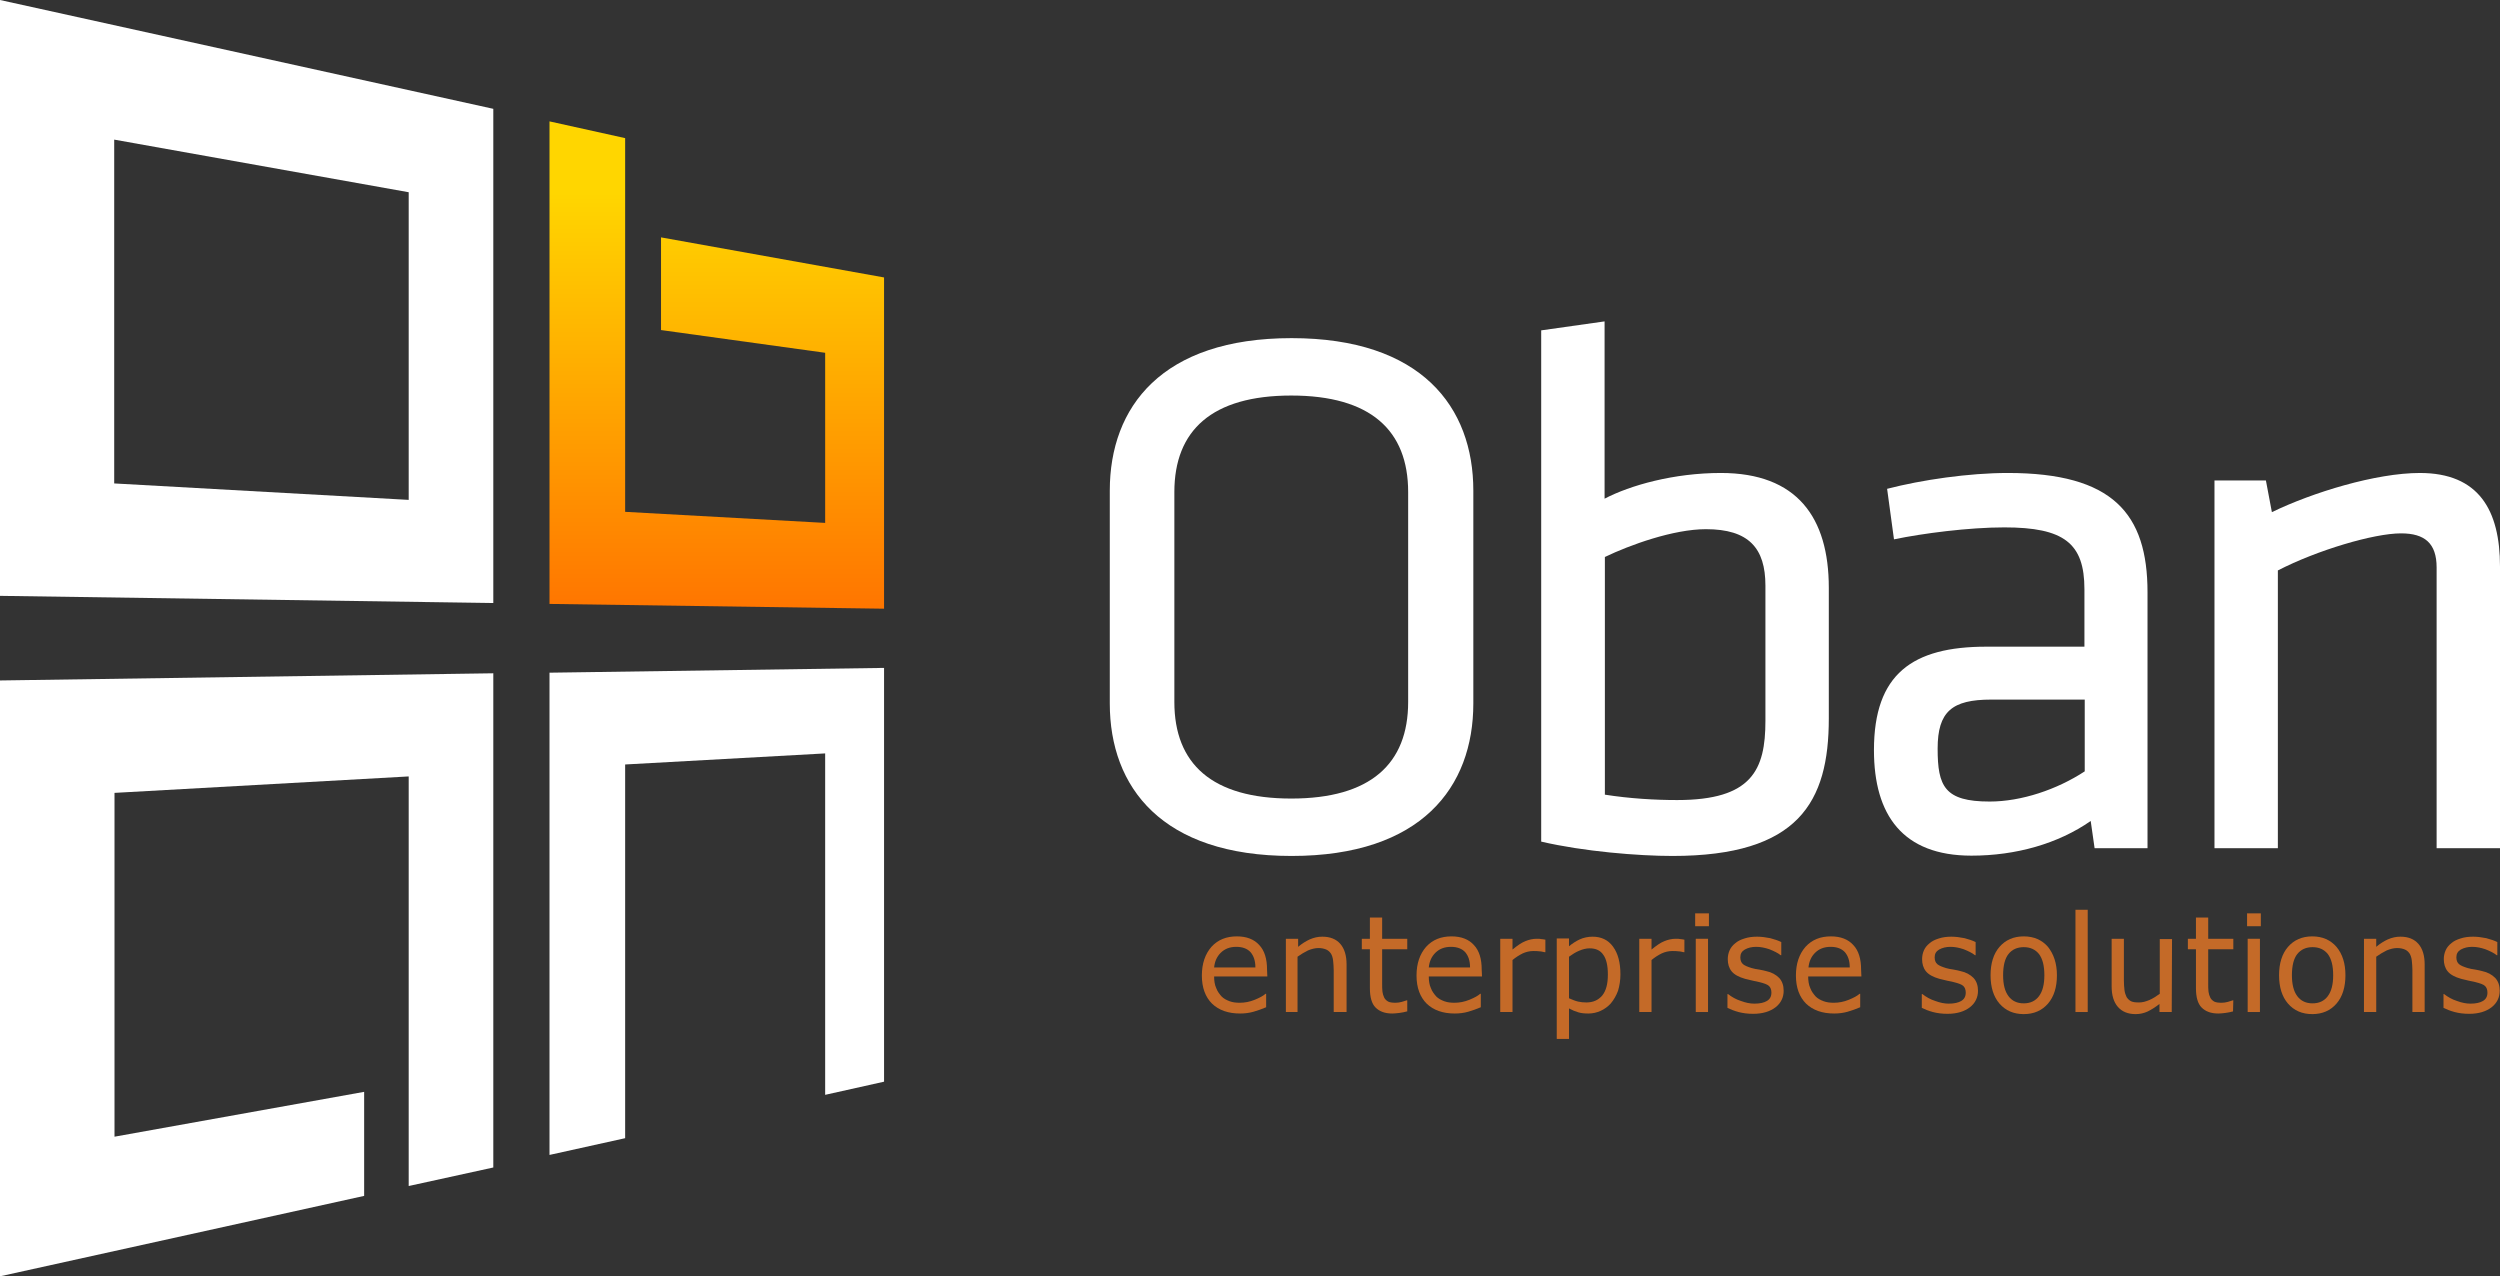
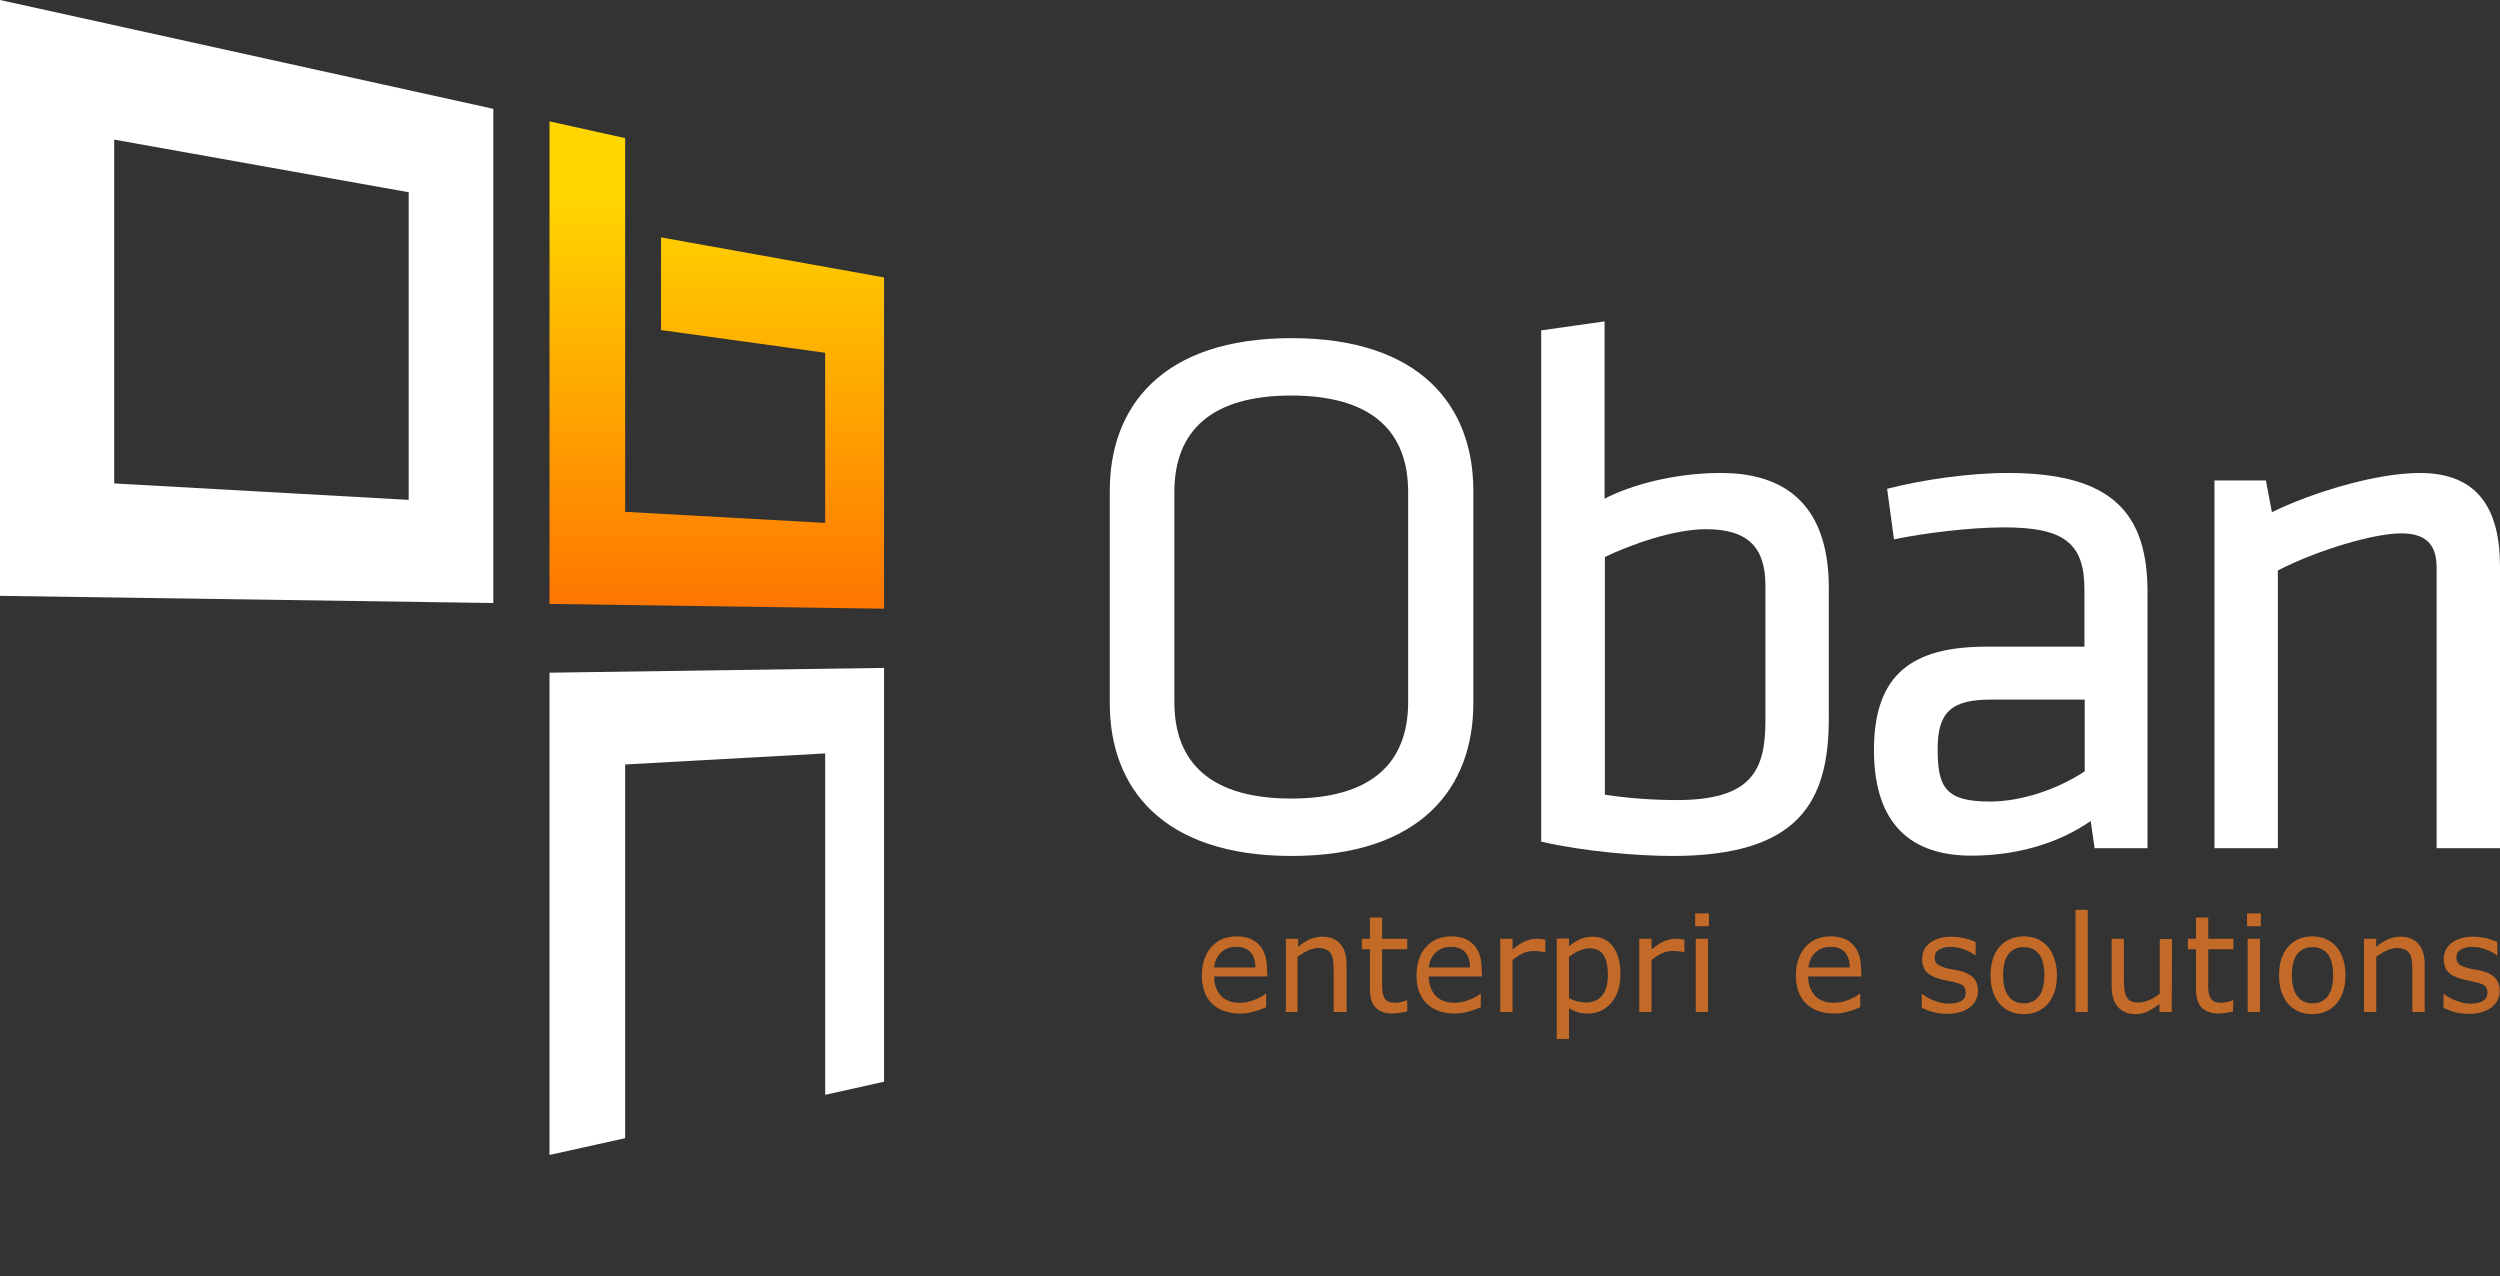
<svg xmlns="http://www.w3.org/2000/svg" version="1.1" id="Layer_1" x="0px" y="0px" viewBox="0 0 836.2 426.9" style="enable-background:new 0 0 836.2 426.9;" xml:space="preserve">
  <rect x="0" y="0" width="836.2" height="426.9" fill="#333333" stroke="none" />
  <style type="text/css">
	.st0{fill:url(#SVGID_1_);}
	.st1{fill:#FFFFFF;}
	.st2{fill:#C46A28;}
</style>
  <g>
    <g id="Layer_1_1_">
      <g>
        <g>
          <linearGradient id="SVGID_1_" gradientUnits="userSpaceOnUse" x1="239.75" y1="363.655" x2="239.75" y2="205.152" gradientTransform="matrix(1 0 0 -1 0 428.003)">
            <stop offset="0" style="stop-color:#FFD600" />
            <stop offset="1" style="stop-color:#FF6800" />
          </linearGradient>
          <path class="st0" d="M276,174.9V118l-54.9-7.6v-31l74.6,13.4v110.8L183.8,202V40.6l25.3,5.6v125L276,174.9z" />
          <path class="st1" d="M0,0l165,36.4v165.3L0,199.3C0,199.3,0,0,0,0z M38.2,161.7l98.5,5.5V64.3L38.2,46.7V161.7z" />
-           <path class="st1" d="M0,227.6l165-2.4v165.3l-28.3,6.2v-137l-98.4,5.5v115l83.5-15V400L0,426.9V227.6z" />
          <path class="st1" d="M276,252l-66.9,3.7v125l-25.3,5.6V225l111.9-1.6v138.4l-19.7,4.4V252z" />
        </g>
        <g>
          <path class="st1" d="M492.8,235.3c0,28-17.4,51-60.8,51s-60.8-23-60.8-51v-71.2c0-28,17.4-51,60.8-51s60.8,23,60.8,51V235.3z       M392.8,234.8c0,20.7,12.6,32.3,39.1,32.3s39.1-11.6,39.1-32.3v-70.2c0-20.7-12.6-32.3-39.1-32.3s-39.1,11.6-39.1,32.3V234.8z" />
          <path class="st1" d="M611.7,240.3c0,28-10.1,46-52.3,46c-11.4,0-29.8-1.5-43.9-4.8v-171l21.2-3v59.3c8.6-4.5,23.2-8.6,38.9-8.6      c25.5,0,36.1,14.9,36.1,38.4V240.3z M536.8,265.8c8.3,1.3,16.7,1.8,24.2,1.8c25,0,29.5-10.1,29.5-26.5v-45.2      c0-12.6-5.6-18.9-19.9-18.9c-10.9,0-25.5,5.3-33.8,9.3V265.8z" />
          <path class="st1" d="M718.5,283.7h-17.9l-1.3-9.1c-10.9,7.6-25,11.6-39.9,11.6c-23,0-32.6-13.6-32.6-35.3      c0-25.5,12.9-34.6,37.6-34.6h32.8v-19.2c0-15.4-6.8-20.7-26.8-20.7c-11.9,0-27.3,2-36.9,4l-2.3-16.9c11.6-3,27.3-5.3,40.4-5.3      c35.1,0,46.7,13.6,46.7,39.9v85.6H718.5z M697.3,234H666c-13.1,0-17.9,4-17.9,16.4c0,12.6,2.3,17.7,17.4,17.7      c10.6,0,22.5-4,31.8-10.1V234z" />
          <path class="st1" d="M815,283.7v-93.9c0-8.1-4-11.4-11.9-11.4c-9.1,0-28,5.6-41.2,12.4v92.9h-21.2v-123h17.2l2,10.6      c13.6-6.6,34.8-13.1,49.5-13.1c19.7,0,26.8,12.4,26.8,31.3v94.2H815z" />
        </g>
      </g>
    </g>
    <g id="Layer_3">
      <g>
        <path class="st2" d="M423.9,326.6h-17.8c0,1.5,0.2,2.8,0.7,3.9c0.4,1.1,1.1,2,1.8,2.8c0.7,0.7,1.6,1.2,2.7,1.6s2.2,0.5,3.4,0.5     c1.6,0,3.3-0.3,5-1s2.8-1.3,3.6-2h0.2v4.5c-1.4,0.6-2.8,1.1-4.2,1.5c-1.4,0.4-2.9,0.6-4.5,0.6c-4,0-7.1-1.1-9.4-3.3     c-2.2-2.2-3.4-5.3-3.4-9.4c0-4,1.1-7.2,3.2-9.6c2.2-2.4,5-3.5,8.5-3.5c3.3,0,5.8,1,7.5,2.9c1.8,1.9,2.6,4.7,2.6,8.2L423.9,326.6     L423.9,326.6z M419.9,323.5c0-2.2-0.6-3.8-1.6-5c-1.1-1.2-2.7-1.8-4.8-1.8c-2.2,0-3.9,0.7-5.2,2s-2,2.9-2.2,4.9h13.8V323.5z" />
        <path class="st2" d="M450.2,338.5h-4.1v-14c0-1.1-0.1-2.2-0.2-3.2s-0.4-1.8-0.7-2.3c-0.4-0.6-0.9-1.1-1.6-1.4s-1.6-0.5-2.6-0.5     c-1.1,0-2.3,0.3-3.5,0.8c-1.2,0.6-2.4,1.3-3.5,2.1v18.5h-3.9V314h4.1v2.7c1.3-1.1,2.6-1.9,3.9-2.5c1.4-0.6,2.7-0.9,4.2-0.9     c2.6,0,4.6,0.8,6,2.4s2.1,3.9,2.1,6.9v15.9H450.2z" />
        <path class="st2" d="M470.6,338.3c-0.8,0.2-1.6,0.4-2.5,0.5s-1.7,0.2-2.4,0.2c-2.5,0-4.3-0.7-5.6-2c-1.3-1.3-1.9-3.5-1.9-6.5v-13     h-2.7V314h2.7v-7.1h4.1v7.1h8.4v3.5h-8.4v11.2c0,1.3,0,2.3,0.1,3s0.3,1.4,0.6,2c0.3,0.6,0.8,1,1.3,1.3c0.6,0.3,1.4,0.4,2.5,0.4     c0.7,0,1.4-0.1,2.1-0.3c0.7-0.2,1.2-0.4,1.6-0.5h0.2v3.7H470.6z" />
        <path class="st2" d="M495.7,326.6h-17.8c0,1.5,0.2,2.8,0.7,3.9c0.4,1.1,1.1,2,1.8,2.8c0.7,0.7,1.6,1.2,2.7,1.6s2.2,0.5,3.4,0.5     c1.6,0,3.3-0.3,5-1s2.8-1.3,3.6-2h0.2v4.5c-1.4,0.6-2.8,1.1-4.2,1.5s-2.9,0.6-4.5,0.6c-4,0-7.1-1.1-9.4-3.3     c-2.2-2.2-3.4-5.3-3.4-9.4c0-4,1.1-7.2,3.2-9.6c2.2-2.4,5-3.5,8.5-3.5c3.3,0,5.8,1,7.5,2.9c1.8,1.9,2.6,4.7,2.6,8.2L495.7,326.6     L495.7,326.6z M491.7,323.5c0-2.2-0.6-3.8-1.6-5c-1.1-1.2-2.7-1.8-4.8-1.8c-2.2,0-3.9,0.7-5.2,2s-2,2.9-2.2,4.9h13.8V323.5z" />
        <path class="st2" d="M516.9,318.5h-0.2c-0.6-0.1-1.2-0.3-1.8-0.3c-0.6-0.1-1.2-0.1-2-0.1c-1.3,0-2.5,0.3-3.6,0.8     c-1.2,0.6-2.3,1.3-3.4,2.2v17.4h-4.1V314h4.1v3.6c1.6-1.3,3-2.3,4.3-2.8c1.2-0.5,2.5-0.8,3.8-0.8c0.7,0,1.2,0,1.5,0.1     c0.3,0,0.8,0.1,1.4,0.2V318.5z" />
        <path class="st2" d="M542,325.9c0,2-0.3,3.8-0.8,5.5c-0.6,1.6-1.4,3-2.4,4.2c-1,1.1-2.1,1.9-3.4,2.5s-2.7,0.9-4.1,0.9     c-1.3,0-2.4-0.1-3.4-0.4s-2-0.7-3.1-1.3v10.2h-4.1v-33.6h4.1v2.6c1.1-0.9,2.3-1.7,3.6-2.3c1.3-0.6,2.8-0.9,4.3-0.9     c2.9,0,5.2,1.1,6.8,3.3C541.2,318.9,542,322,542,325.9z M537.8,326c0-3-0.5-5.2-1.5-6.6c-1-1.5-2.5-2.2-4.6-2.2     c-1.2,0-2.3,0.3-3.5,0.8c-1.2,0.5-2.3,1.2-3.4,2v13.9c1.2,0.5,2.1,0.9,3,1.1c0.8,0.2,1.8,0.3,2.8,0.3c2.3,0,4-0.8,5.3-2.3     C537.2,331.4,537.8,329.1,537.8,326z" />
        <path class="st2" d="M563.4,318.5h-0.2c-0.6-0.1-1.2-0.3-1.8-0.3c-0.6-0.1-1.2-0.1-2-0.1c-1.3,0-2.5,0.3-3.6,0.8     c-1.2,0.6-2.3,1.3-3.4,2.2v17.4h-4.1V314h4.1v3.6c1.6-1.3,3-2.3,4.3-2.8c1.2-0.5,2.5-0.8,3.8-0.8c0.7,0,1.2,0,1.5,0.1     c0.3,0,0.8,0.1,1.4,0.2V318.5z" />
        <path class="st2" d="M571.6,309.8H567v-4.3h4.6V309.8z M571.3,338.5h-4.1V314h4.1V338.5z" />
-         <path class="st2" d="M596.6,331.4c0,2.2-0.9,4.1-2.7,5.5c-1.8,1.4-4.3,2.2-7.5,2.2c-1.8,0-3.4-0.2-4.9-0.6s-2.7-0.9-3.7-1.4v-4.6     h0.2c1.3,1,2.7,1.8,4.3,2.3c1.6,0.6,3.1,0.9,4.5,0.9c1.8,0,3.2-0.3,4.2-0.9s1.5-1.5,1.5-2.8c0-1-0.3-1.7-0.8-2.2     s-1.6-0.9-3.2-1.3c-0.6-0.1-1.3-0.3-2.3-0.5c-0.9-0.2-1.8-0.4-2.5-0.6c-2.1-0.6-3.6-1.4-4.5-2.5s-1.3-2.5-1.3-4.1     c0-1,0.2-2,0.6-2.9s1-1.7,1.9-2.4c0.8-0.7,1.8-1.2,3.1-1.6c1.2-0.4,2.6-0.6,4.2-0.6c1.4,0,2.9,0.2,4.4,0.5     c1.5,0.4,2.7,0.8,3.7,1.3v4.4h-0.2c-1-0.8-2.3-1.4-3.8-2c-1.5-0.5-2.9-0.8-4.4-0.8s-2.7,0.3-3.8,0.9c-1,0.6-1.5,1.4-1.5,2.6     c0,1,0.3,1.8,0.9,2.3s1.6,0.9,2.9,1.3c0.7,0.2,1.6,0.4,2.5,0.5c0.9,0.2,1.7,0.3,2.3,0.5c1.9,0.4,3.3,1.2,4.4,2.3     C596.1,328.2,596.6,329.6,596.6,331.4z" />
        <path class="st2" d="M622.6,326.6h-17.8c0,1.5,0.2,2.8,0.7,3.9c0.4,1.1,1.1,2,1.8,2.8c0.7,0.7,1.6,1.2,2.7,1.6     c1.1,0.4,2.2,0.5,3.4,0.5c1.6,0,3.3-0.3,5-1c1.7-0.7,2.8-1.3,3.6-2h0.2v4.5c-1.4,0.6-2.8,1.1-4.2,1.5s-2.9,0.6-4.5,0.6     c-4,0-7.1-1.1-9.4-3.3c-2.2-2.2-3.4-5.3-3.4-9.4c0-4,1.1-7.2,3.2-9.6c2.2-2.4,5-3.5,8.5-3.5c3.3,0,5.8,1,7.5,2.9     c1.8,1.9,2.6,4.7,2.6,8.2L622.6,326.6L622.6,326.6z M618.7,323.5c0-2.2-0.6-3.8-1.6-5c-1.1-1.2-2.7-1.8-4.8-1.8     c-2.2,0-3.9,0.7-5.2,2c-1.3,1.3-2,2.9-2.2,4.9h13.8V323.5z" />
        <path class="st2" d="M661.6,331.4c0,2.2-0.9,4.1-2.7,5.5c-1.8,1.4-4.3,2.2-7.5,2.2c-1.8,0-3.4-0.2-4.9-0.6s-2.7-0.9-3.7-1.4v-4.6     h0.2c1.3,1,2.7,1.8,4.3,2.3c1.6,0.6,3.1,0.9,4.5,0.9c1.8,0,3.2-0.3,4.2-0.9s1.5-1.5,1.5-2.8c0-1-0.3-1.7-0.8-2.2     s-1.6-0.9-3.2-1.3c-0.6-0.1-1.3-0.3-2.3-0.5c-0.9-0.2-1.8-0.4-2.5-0.6c-2.1-0.6-3.6-1.4-4.5-2.5s-1.3-2.5-1.3-4.1     c0-1,0.2-2,0.6-2.9s1-1.7,1.9-2.4c0.8-0.7,1.8-1.2,3.1-1.6c1.2-0.4,2.6-0.6,4.2-0.6c1.4,0,2.9,0.2,4.4,0.5     c1.5,0.4,2.7,0.8,3.7,1.3v4.4h-0.2c-1-0.8-2.3-1.4-3.8-2c-1.5-0.5-2.9-0.8-4.4-0.8s-2.7,0.3-3.8,0.9c-1,0.6-1.5,1.4-1.5,2.6     c0,1,0.3,1.8,0.9,2.3s1.6,0.9,2.9,1.3c0.7,0.2,1.6,0.4,2.5,0.5c0.9,0.2,1.7,0.3,2.3,0.5c1.9,0.4,3.3,1.2,4.4,2.3     C661.1,328.2,661.6,329.6,661.6,331.4z" />
        <path class="st2" d="M688,326.2c0,4-1,7.2-3,9.5s-4.7,3.5-8.1,3.5s-6.1-1.2-8.1-3.5s-3-5.5-3-9.5s1-7.2,3-9.5s4.7-3.5,8.1-3.5     c3.4,0,6.1,1.2,8.1,3.5C686.9,319.1,688,322.2,688,326.2z M683.8,326.2c0-3.2-0.6-5.5-1.8-7.1c-1.2-1.5-2.9-2.3-5.1-2.3     s-3.9,0.8-5.1,2.3s-1.8,3.9-1.8,7.1c0,3.1,0.6,5.4,1.8,7c1.2,1.6,2.9,2.4,5.1,2.4c2.2,0,3.9-0.8,5.1-2.4S683.8,329.3,683.8,326.2     z" />
        <path class="st2" d="M698.3,338.5h-4.1v-34.2h4.1V338.5z" />
        <path class="st2" d="M726.4,338.5h-4.1v-2.7c-1.4,1.1-2.7,1.9-3.9,2.5c-1.3,0.6-2.6,0.9-4.1,0.9c-2.5,0-4.5-0.8-5.9-2.4     s-2.1-3.9-2.1-6.9V314h4.1v14c0,1.2,0.1,2.3,0.2,3.2c0.1,0.9,0.4,1.6,0.7,2.3c0.4,0.6,0.9,1.1,1.5,1.4s1.5,0.4,2.7,0.4     c1.1,0,2.2-0.3,3.4-0.8c1.2-0.5,2.4-1.3,3.5-2.1v-18.3h4.1L726.4,338.5L726.4,338.5z" />
        <path class="st2" d="M746.9,338.3c-0.8,0.2-1.6,0.4-2.5,0.5s-1.7,0.2-2.4,0.2c-2.5,0-4.3-0.7-5.6-2c-1.3-1.3-1.9-3.5-1.9-6.5v-13     h-2.7V314h2.7v-7.1h4.1v7.1h8.4v3.5h-8.4v11.2c0,1.3,0,2.3,0.1,3s0.3,1.4,0.6,2c0.3,0.6,0.8,1,1.3,1.3c0.6,0.3,1.4,0.4,2.5,0.4     c0.7,0,1.4-0.1,2.1-0.3c0.7-0.2,1.2-0.4,1.6-0.5h0.2L746.9,338.3L746.9,338.3z" />
        <path class="st2" d="M756.2,309.8h-4.6v-4.3h4.6V309.8z M755.9,338.5h-4.1V314h4.1V338.5z" />
        <path class="st2" d="M784.5,326.2c0,4-1,7.2-3,9.5s-4.7,3.5-8.1,3.5s-6.1-1.2-8.1-3.5s-3-5.5-3-9.5s1-7.2,3-9.5s4.7-3.5,8.1-3.5     c3.4,0,6.1,1.2,8.1,3.5C783.5,319.1,784.5,322.2,784.5,326.2z M780.4,326.2c0-3.2-0.6-5.5-1.8-7.1c-1.2-1.5-2.9-2.3-5.1-2.3     s-3.9,0.8-5.1,2.3s-1.8,3.9-1.8,7.1c0,3.1,0.6,5.4,1.8,7c1.2,1.6,2.9,2.4,5.1,2.4c2.2,0,3.9-0.8,5.1-2.4S780.4,329.3,780.4,326.2     z" />
        <path class="st2" d="M811,338.5h-4.1v-14c0-1.1-0.1-2.2-0.2-3.2c-0.1-1-0.4-1.8-0.7-2.3c-0.4-0.6-0.9-1.1-1.6-1.4     s-1.6-0.5-2.6-0.5c-1.1,0-2.3,0.3-3.5,0.8c-1.2,0.6-2.4,1.3-3.5,2.1v18.5h-4.1V314h4.1v2.7c1.3-1.1,2.6-1.9,3.9-2.5     c1.4-0.6,2.7-0.9,4.2-0.9c2.6,0,4.6,0.8,6,2.4s2.1,3.9,2.1,6.9L811,338.5L811,338.5z" />
        <path class="st2" d="M836.1,331.4c0,2.2-0.9,4.1-2.7,5.5c-1.8,1.4-4.3,2.2-7.5,2.2c-1.8,0-3.4-0.2-4.9-0.6s-2.7-0.9-3.7-1.4v-4.6     h0.2c1.3,1,2.7,1.8,4.3,2.3c1.6,0.6,3.1,0.9,4.5,0.9c1.8,0,3.2-0.3,4.2-0.9s1.5-1.5,1.5-2.8c0-1-0.3-1.7-0.8-2.2     s-1.6-0.9-3.2-1.3c-0.6-0.1-1.3-0.3-2.3-0.5c-0.9-0.2-1.8-0.4-2.5-0.6c-2.1-0.6-3.6-1.4-4.5-2.5s-1.3-2.5-1.3-4.1     c0-1,0.2-2,0.6-2.9s1-1.7,1.9-2.4c0.8-0.7,1.8-1.2,3.1-1.6c1.2-0.4,2.6-0.6,4.2-0.6c1.4,0,2.9,0.2,4.4,0.5     c1.5,0.4,2.7,0.8,3.7,1.3v4.4h-0.2c-1-0.8-2.3-1.4-3.8-2c-1.5-0.5-2.9-0.8-4.4-0.8s-2.7,0.3-3.8,0.9c-1,0.6-1.5,1.4-1.5,2.6     c0,1,0.3,1.8,0.9,2.3s1.6,0.9,2.9,1.3c0.7,0.2,1.6,0.4,2.5,0.5c0.9,0.2,1.7,0.3,2.3,0.5c1.9,0.4,3.3,1.2,4.4,2.3     C835.6,328.2,836.1,329.6,836.1,331.4z" />
      </g>
    </g>
  </g>
</svg>